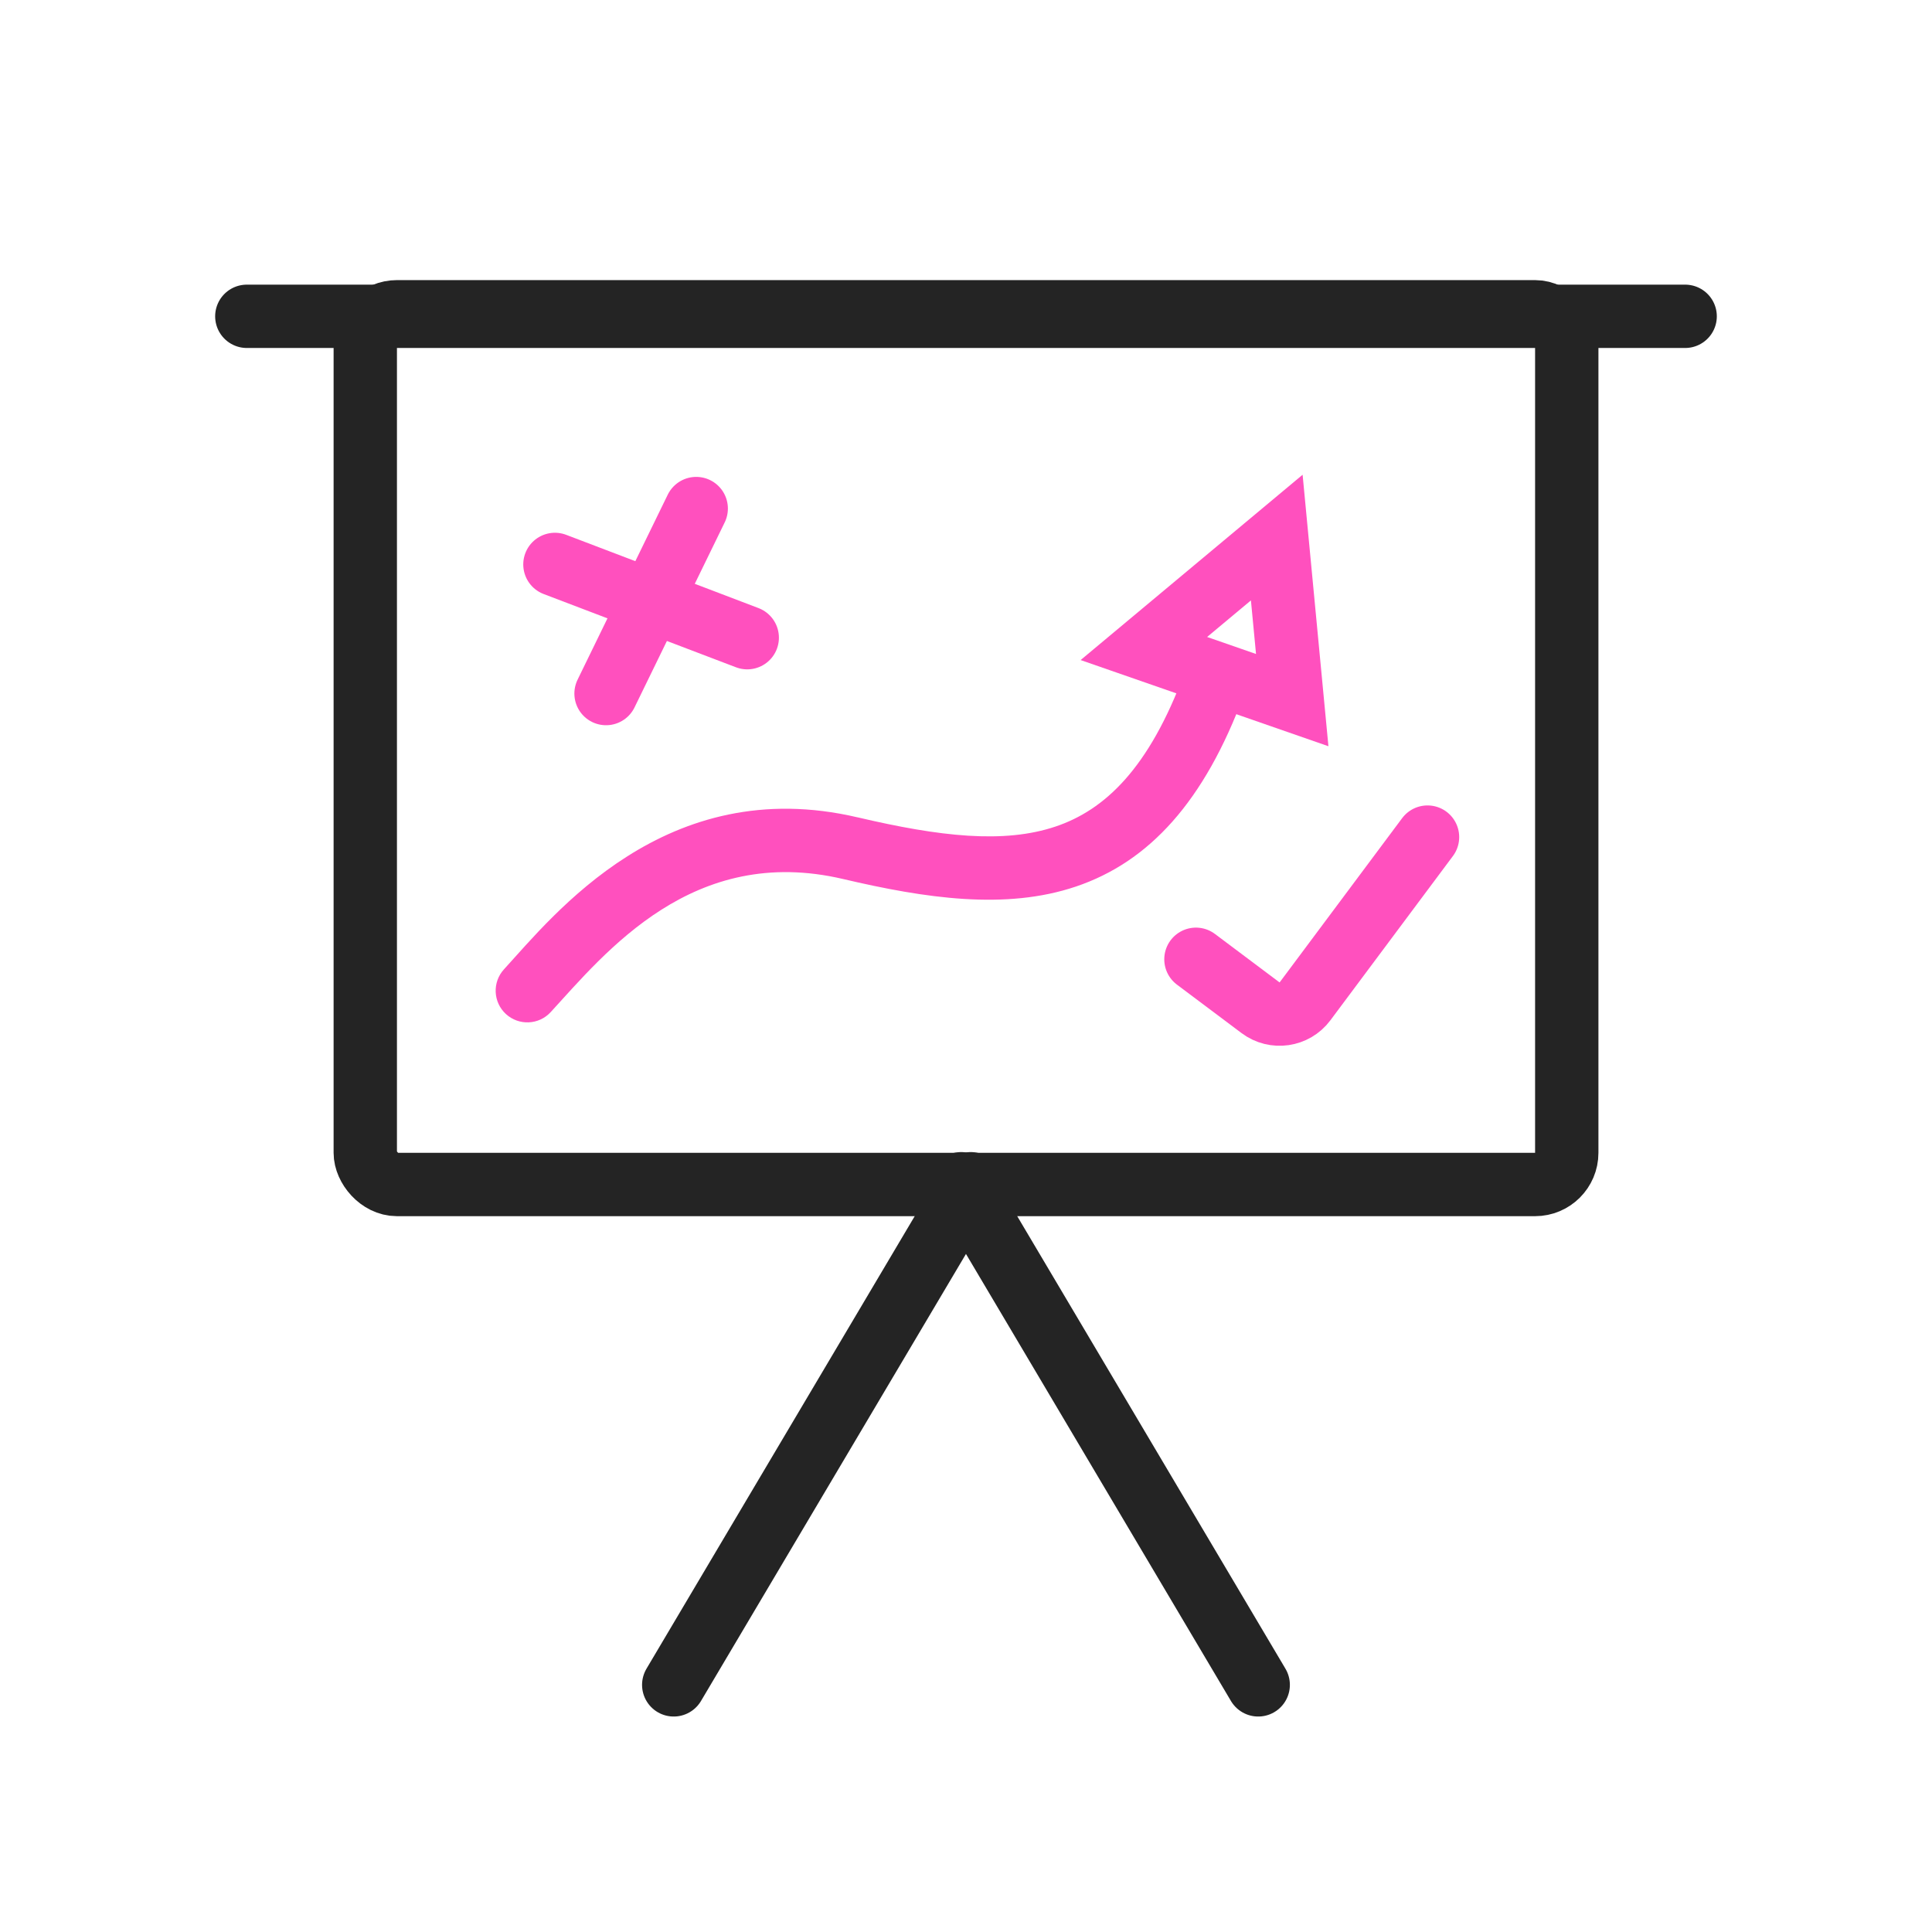
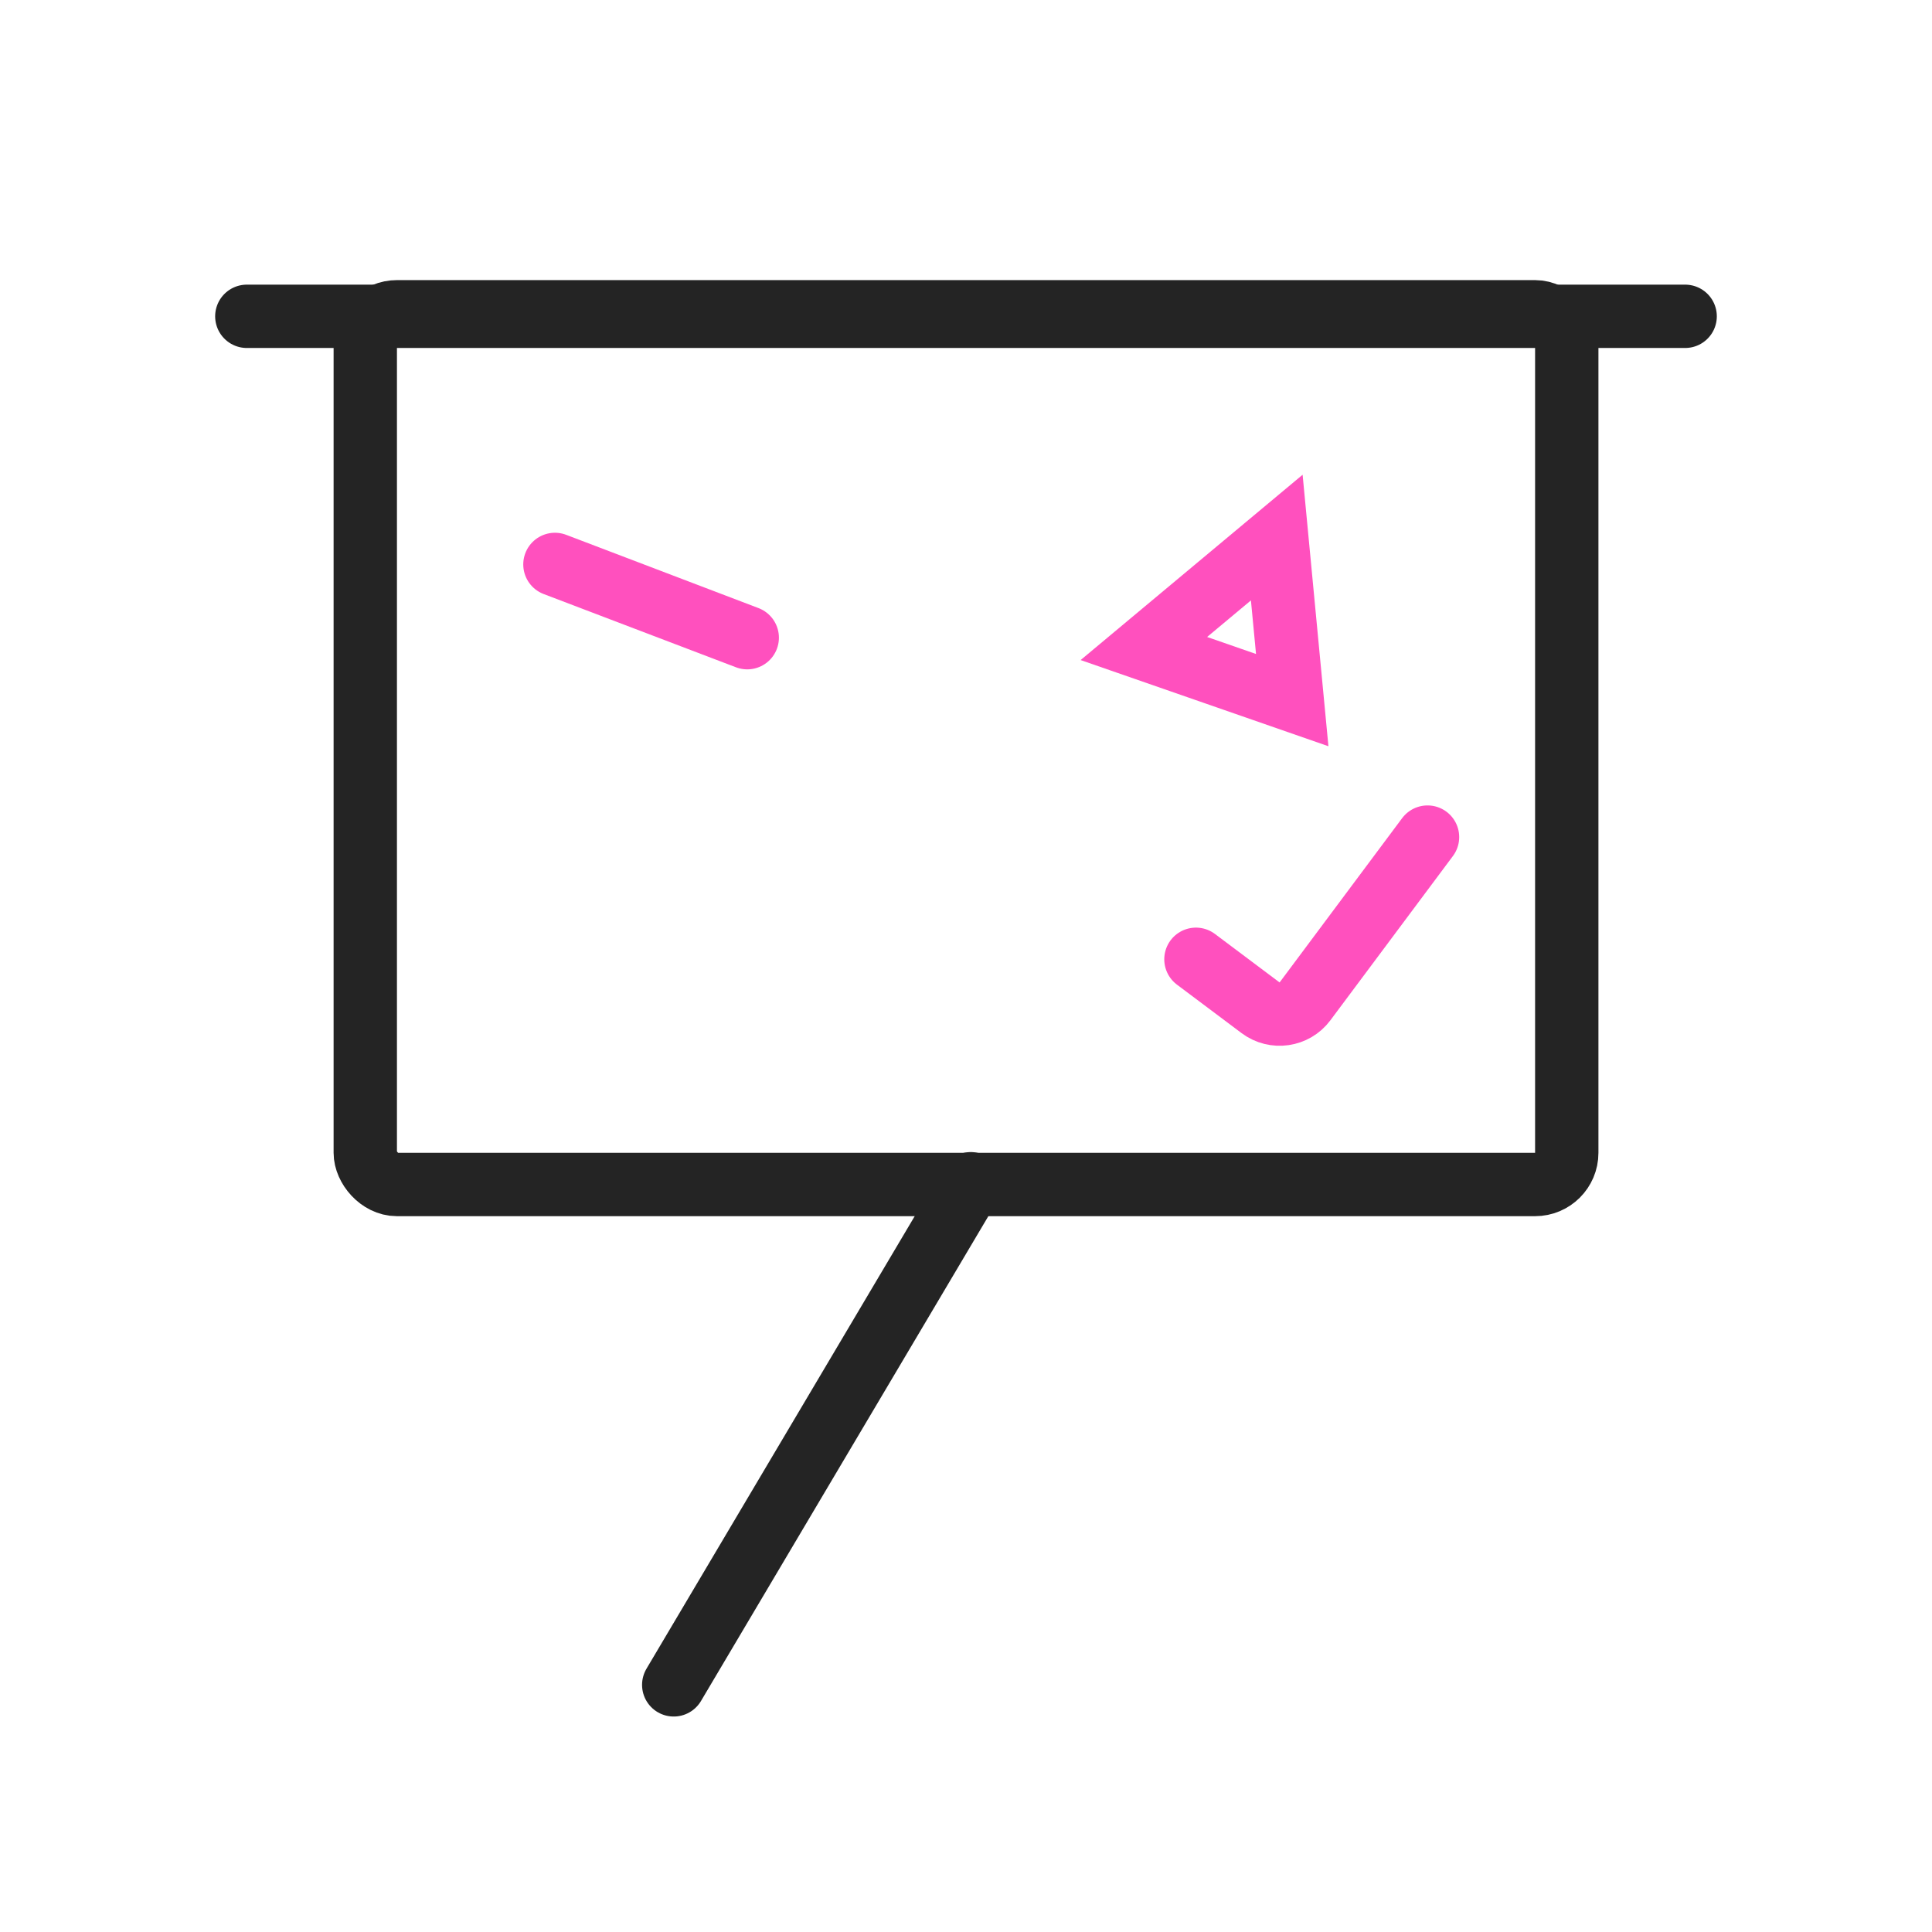
<svg xmlns="http://www.w3.org/2000/svg" fill="none" height="61" viewBox="0 0 61 61" width="61">
  <g stroke-width="2">
    <path d="m37.76 30.288 2.041 1.531c.443.332 1.071.241 1.402-.202l3.869-5.187" stroke="#ff50be" stroke-linecap="round" />
    <path d="m17.521 17.821 6.072 2.313" stroke="#ff50be" stroke-linecap="round" />
-     <path d="m19.135 21.898 2.847-5.841" stroke="#ff50be" stroke-linecap="round" />
    <path d="m40.8 22.105-4.684-1.629 4.196-3.503z" stroke="#ff50be" />
    <rect height="27.555" rx="1" stroke="#242424" width="37.935" x="11.533" y="9.844" />
    <path d="m7.793 9.987h45.413" stroke="#242424" stroke-linecap="round" />
    <path d="m30.65 37.375-9.378 15.822" stroke="#242424" stroke-linecap="round" />
-     <path d="m30.348 37.375 9.378 15.822" stroke="#242424" stroke-linecap="round" />
  </g>
-   <path d="m15.913 30.604c-.373.407-.346 1.04.061 1.413.407.373 1.04.346 1.413-.061zm10.937-3.824-.229.974zm-9.463 5.176c1.743-1.901 4.494-5.315 9.234-4.202l.457-1.947c-6.054-1.421-9.609 3.099-11.166 4.798zm9.234-4.202c2.598.61 5.128.987 7.348.238 2.311-.779 4.059-2.683 5.308-6.065l-1.876-.693c-1.122 3.037-2.526 4.342-4.071 4.862-1.635.551-3.665.318-6.253-.29z" fill="#ff50be" />
</svg>